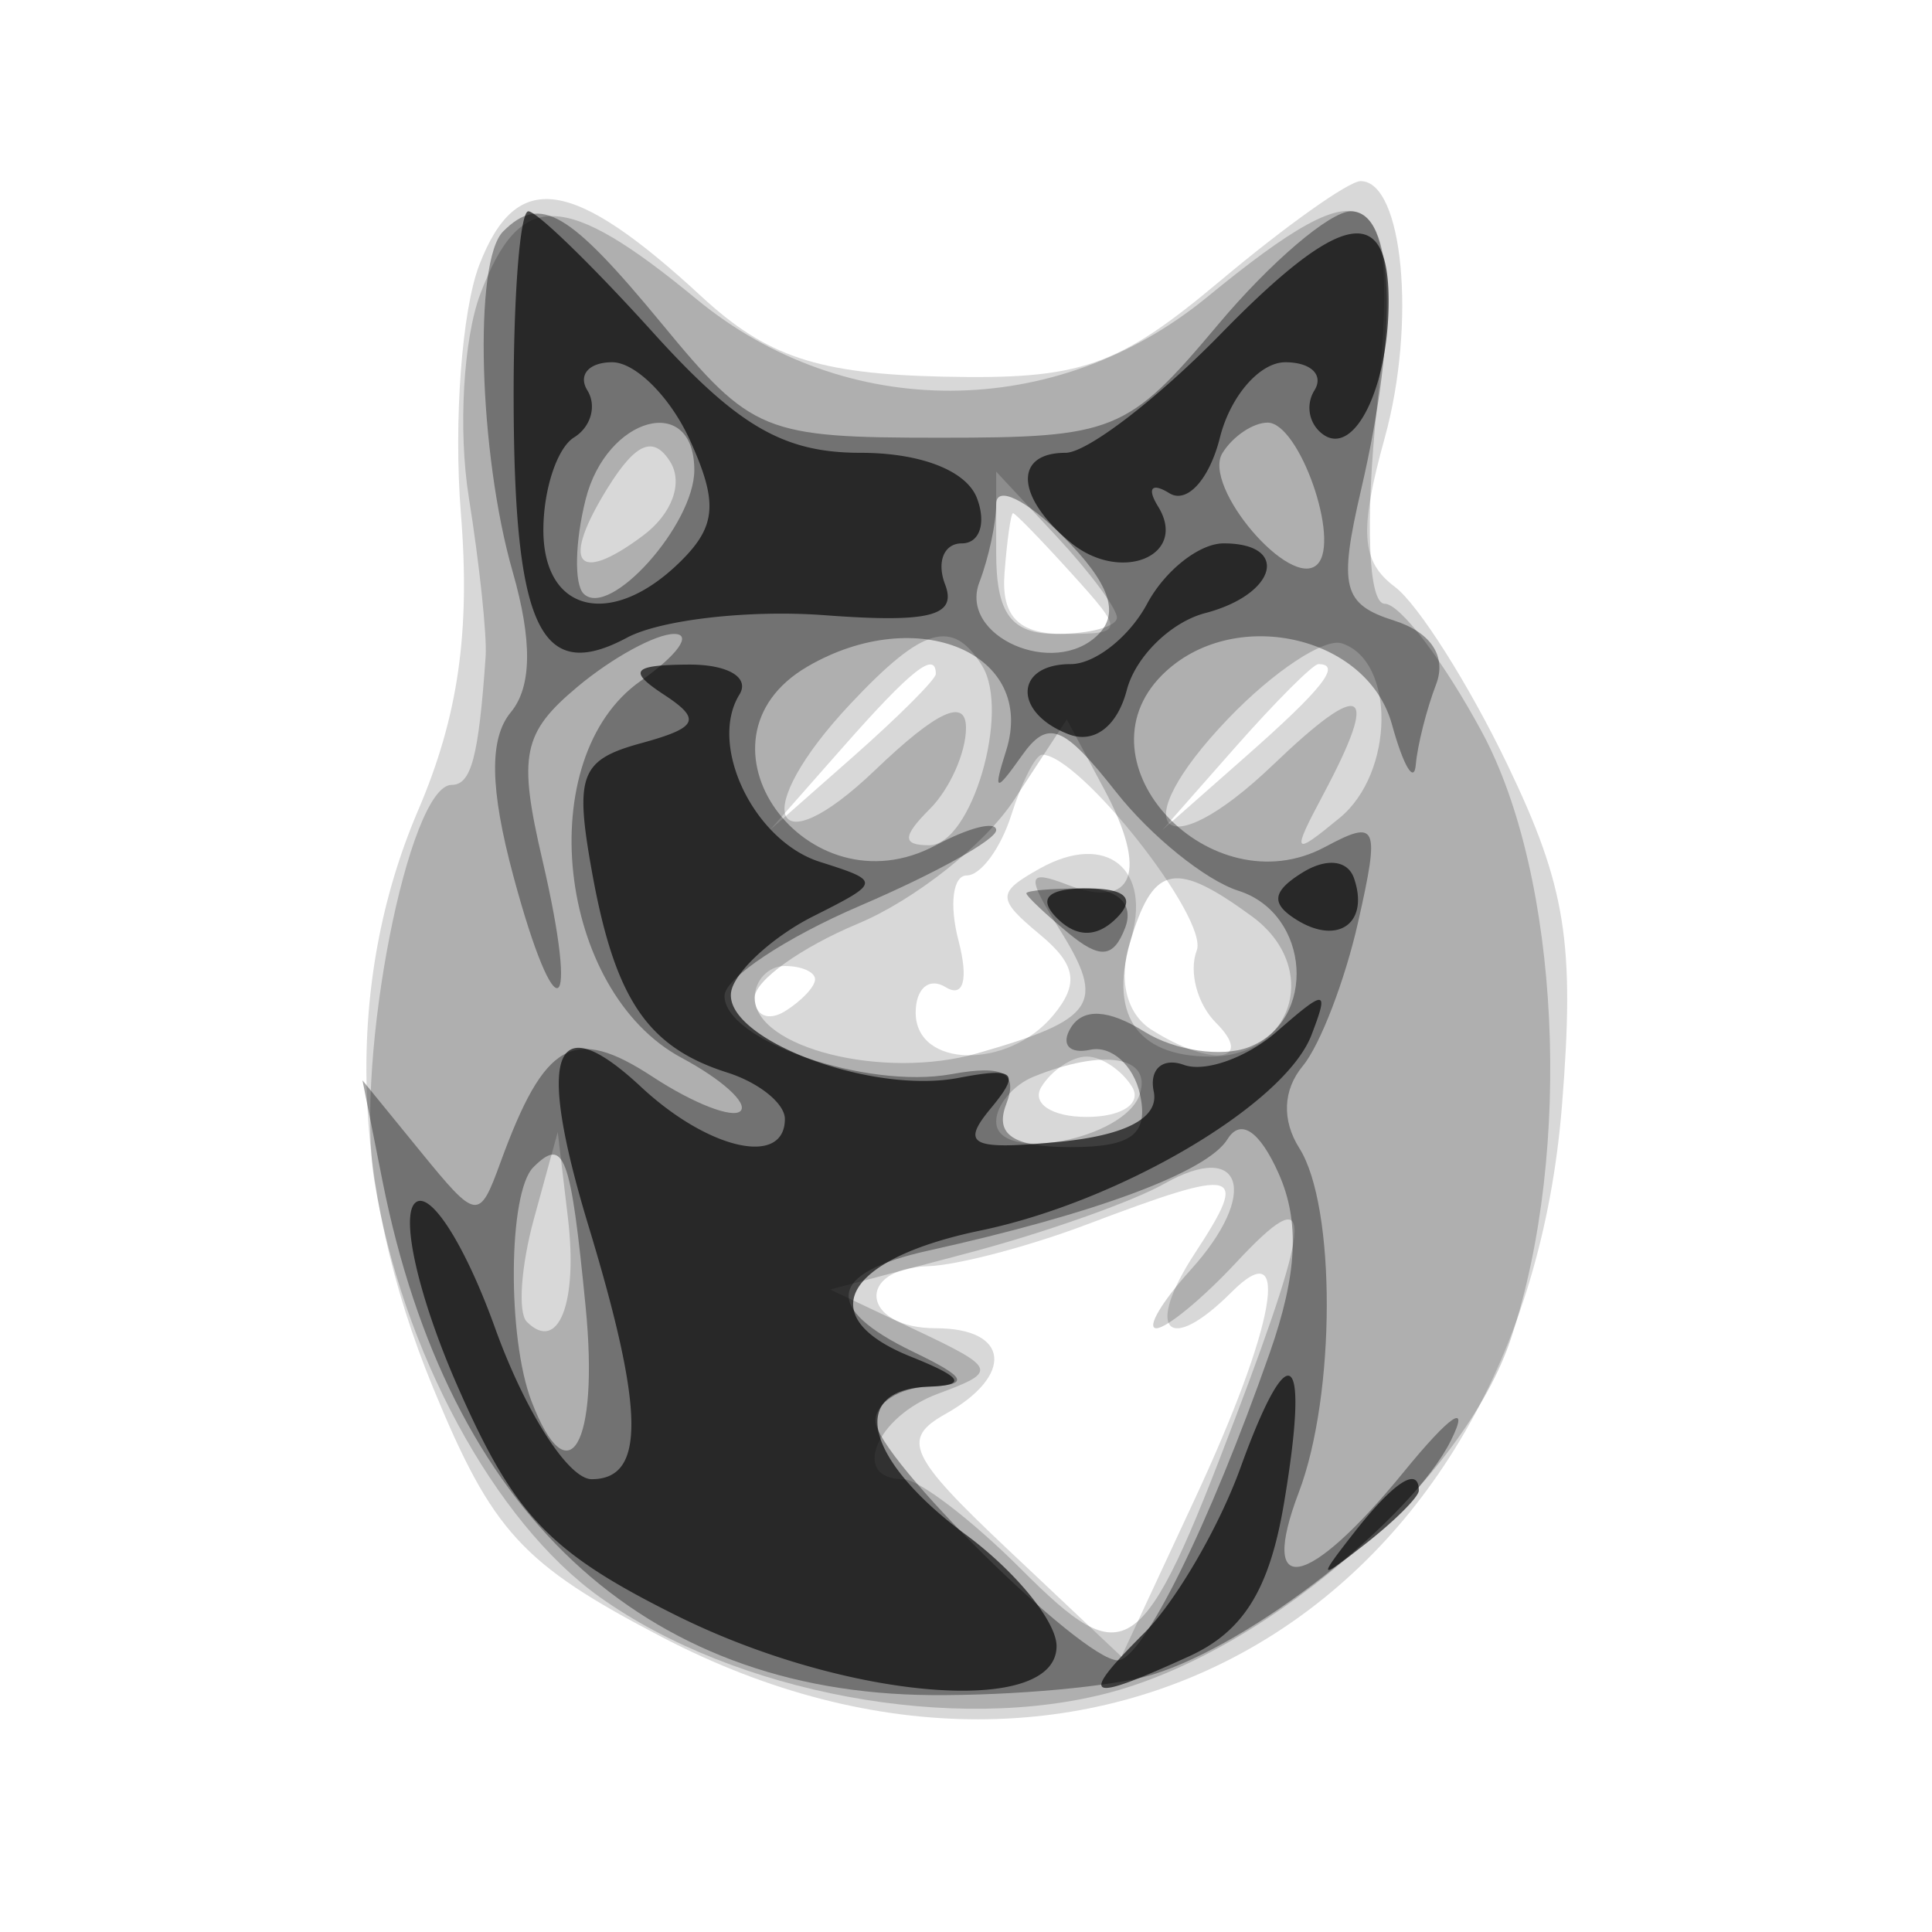
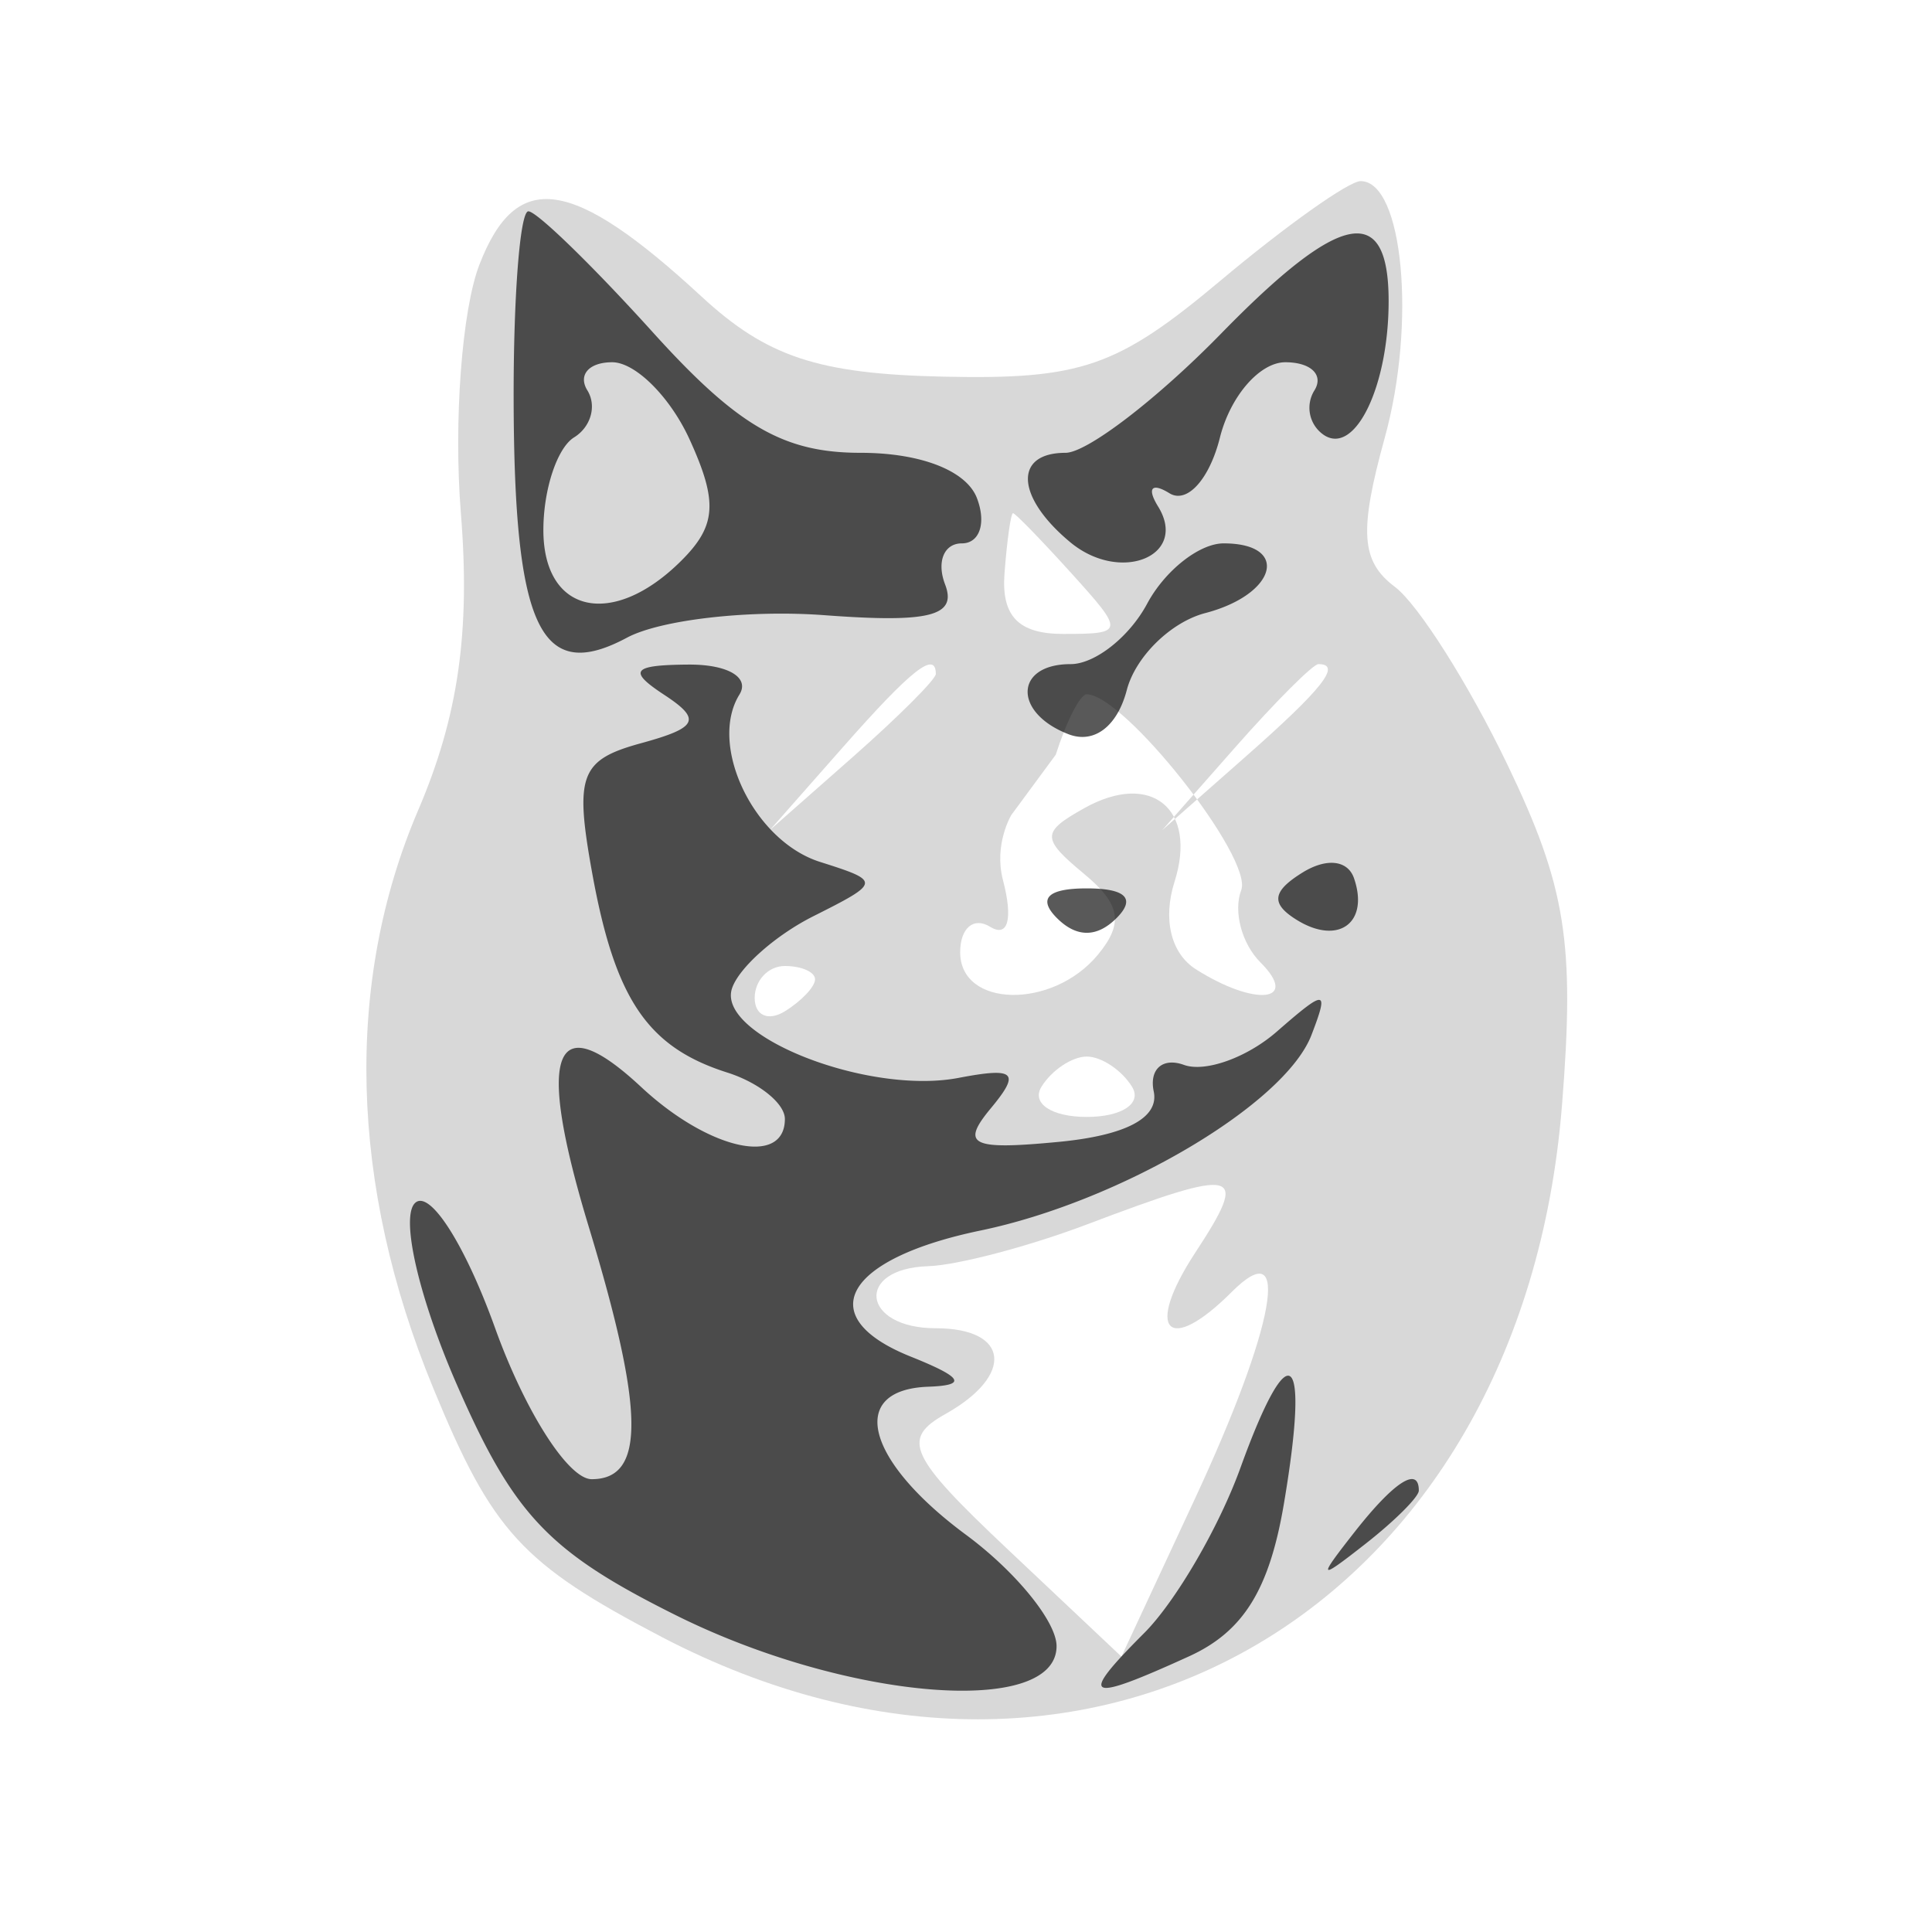
<svg xmlns="http://www.w3.org/2000/svg" width="64" height="64" fill="#000000">
-   <path fill-opacity=".153" fill-rule="evenodd" d="M15.88 8.769c-.58 1.502-.856 5.206-.613 8.231.317 3.932-.086 6.736-1.412 9.833-2.449 5.72-2.276 12.418.493 19.142 1.965 4.77 2.938 5.831 7.568 8.25 14.244 7.441 28.49-.96 29.825-17.587.434-5.402.136-7.267-1.803-11.303-1.278-2.659-2.956-5.312-3.73-5.894-1.126-.848-1.193-1.836-.336-4.94 1.05-3.802.607-8.501-.8-8.501-.392 0-2.481 1.483-4.642 3.296-3.418 2.866-4.615 3.281-9.187 3.181-4.139-.091-5.84-.655-8-2.65-4.3-3.972-6.134-4.235-7.363-1.058M33.275 19c-.106 1.411.466 2 1.942 2 2.03 0 2.038-.061.283-2-.995-1.1-1.869-2-1.942-2s-.2.9-.283 2m-5.351 5.75L25.5 27.5l2.75-2.424c1.512-1.334 2.75-2.571 2.75-2.75 0-.785-.81-.146-3.076 2.424m13 0L38.5 27.5l2.75-2.424C43.82 22.81 44.459 22 43.674 22c-.179 0-1.416 1.238-2.75 2.75M33.5 27c-.349 1.1-1.012 2-1.474 2s-.585.97-.275 2.156c.338 1.294.168 1.912-.427 1.544-.545-.336-.991.043-.991.844 0 1.84 3.054 1.9 4.557.089.865-1.043.76-1.678-.441-2.675-1.431-1.188-1.432-1.388-.004-2.187 2.211-1.238 3.756.022 2.989 2.438-.395 1.244-.119 2.376.709 2.901 1.966 1.245 3.451 1.084 2.135-.232-.617-.617-.903-1.692-.635-2.39.406-1.057-3.881-6.488-5.121-6.488-.213 0-.673.9-1.022 2M25 33.059c0 .582.45.781 1 .441s1-.816 1-1.059S26.55 32 26 32s-1 .477-1 1.059M34.5 36c-.34.55.335 1 1.5 1s1.84-.45 1.5-1-1.015-1-1.5-1-1.16.45-1.5 1m1.5 4.563c-1.925.728-4.288 1.35-5.25 1.381C28.306 42.022 28.546 44 31 44c2.438 0 2.611 1.558.315 2.843-1.471.824-1.209 1.391 2.075 4.488l3.759 3.546 2.416-5.189c2.681-5.758 3.244-8.897 1.235-6.888-2.119 2.119-2.899 1.281-1.208-1.3 1.815-2.77 1.482-2.857-3.592-.937" />
-   <path fill-opacity=".19" fill-rule="evenodd" d="M15.917 9.719c-.569 1.495-.743 4.532-.388 6.75.354 2.217.606 4.594.558 5.281-.231 3.324-.476 4.25-1.124 4.25-1.43 0-3.208 9.068-2.565 13.087.9 5.631 3.987 11.339 7.474 13.822 4.488 3.195 11.757 4.546 16.935 3.147 5.379-1.453 11.71-7.062 13.254-11.742 2.052-6.215 1.613-15.274-.97-20.064-1.261-2.337-2.71-4.25-3.22-4.25-.542 0-.65-2.696-.261-6.5.779-7.605-.105-8.178-5.632-3.651-5.008 4.101-11.97 4.128-16.9.064-4.389-3.618-5.844-3.658-7.161-.194m4.229 6.418c-1.58 2.532-1.056 3.258 1.158 1.603.961-.719 1.337-1.749.893-2.45-.548-.867-1.13-.626-2.051.847M33 18.311c0 2.022.496 2.689 2 2.689 1.1 0 2-.244 2-.542s-.9-1.508-2-2.688l-2-2.147zm-4.826 5.003c-3.373 3.591-2.647 5.513.826 2.186 2.033-1.948 3-2.395 3-1.387 0 .818-.54 2.027-1.2 2.687-.912.912-.916 1.2-.019 1.2 1.393 0 2.697-4.418 1.754-5.943-.978-1.583-1.958-1.3-4.361 1.257m12.514.489c-3.532 3.688-2.193 5.055 1.493 1.524 3.005-2.879 3.544-2.557 1.655.989-1.063 1.995-1.015 2.062.549.772 1.804-1.489 1.847-5.191.067-5.776-.576-.189-2.27.932-3.764 2.491M33.592 26.5c-.961 1.467-3.288 3.311-5.17 4.097S25 32.485 25 33.046c0 1.669 4.269 2.737 7.377 1.846 3.919-1.124 4.263-1.638 2.736-4.082-1.135-1.818-1.101-2.019.256-1.499 2.191.841 2.676-.423 1.213-3.157l-1.242-2.322zm3.911 4.491C36.687 33.562 37.615 35 40.09 35c2.779 0 3.664-2.976 1.381-4.645-2.499-1.827-3.223-1.711-3.968.636m-3.253 4.671c-.687.278-1.25.948-1.25 1.491 0 1.407 4.261.598 4.755-.903.414-1.257-1.183-1.525-3.505-.588m-16.561 4.706c-.432 1.577-.539 3.115-.238 3.417 1.043 1.043 1.698-.613 1.362-3.444l-.337-2.841zm20.884-1.157c-1.06.598-3.985 1.631-6.5 2.296l-4.573 1.21 2.832 1.339c2.689 1.272 2.727 1.378.75 2.109C29.01 46.932 28.164 49 29.923 49c.508 0 2.262 1.339 3.898 2.975 3.496 3.496 4.011 3.135 7.09-4.975 2.616-6.89 2.626-7.953.05-5.189C39.84 43.015 38.645 44 38.306 44s.175-.874 1.142-1.942c2.275-2.515 1.723-4.312-.875-2.847" />
-   <path fill-opacity=".348" fill-rule="evenodd" d="M16.667 7.667c-.986.985-.809 7.35.313 11.262.659 2.299.64 3.824-.06 4.667-.72.868-.693 2.532.087 5.429 1.414 5.253 2.204 4.798.957-.553-.805-3.458-.654-4.198 1.167-5.722 1.15-.962 2.591-1.75 3.202-1.75.612 0 .112.701-1.11 1.557-3.623 2.537-2.781 10.271 1.36 12.487 1.328.711 2.204 1.503 1.947 1.76s-1.565-.252-2.907-1.132c-2.621-1.717-3.581-1.178-5.042 2.828-.71 1.946-.782 1.936-2.652-.356l-1.921-2.356.667 3.356c2.172 10.921 8.596 16.934 18.172 17.008 2.737.021 6.029-.282 7.315-.673 3.316-1.009 8.616-5.165 9.906-7.77.636-1.285-.016-.849-1.559 1.041-3.198 3.916-4.835 4.238-3.484.685 1.227-3.229 1.237-9.473.017-11.401-.585-.926-.543-1.93.114-2.722.573-.69 1.397-2.832 1.832-4.76.729-3.23.643-3.425-1.099-2.493-3.773 2.02-8.312-2.779-5.391-5.7 2.308-2.308 6.79-1.342 7.613 1.641.379 1.375.734 1.974.789 1.332.055-.643.358-1.84.672-2.66.356-.927-.169-1.727-1.387-2.113-1.706-.542-1.848-1.105-1.096-4.341C46.337 10.842 46.196 7 44.75 7c-.687 0-2.667 1.687-4.398 3.75-3.004 3.577-3.429 3.75-9.232 3.75-5.814 0-6.221-.166-9.175-3.75-3.105-3.767-4.045-4.317-5.278-3.083m2.732 8.88c-.352 1.4-.382 2.804-.067 3.119.855.854 3.668-2.286 3.668-4.095 0-2.57-2.909-1.783-3.601.976m21.096-1.539c-.683 1.105 2.266 4.564 3.144 3.686.775-.774-.601-4.694-1.647-4.694-.481 0-1.154.453-1.497 1.008M33 16.696c0 .627-.251 1.794-.557 2.593-.688 1.792 2.481 3.187 3.935 1.733.726-.726.369-1.719-1.167-3.255C33.995 16.551 33 16.069 33 16.696m-6.25 5.384c-4.181 2.435-.033 8.212 4.25 5.92 1.1-.589 2-.814 2-.5s-2.025 1.439-4.5 2.5-4.5 2.406-4.5 2.989c0 1.487 4.692 3.106 7.518 2.594 1.732-.315 2.215-.05 1.814.994-.388 1.012.227 1.423 2.134 1.423 2.032 0 2.588-.423 2.298-1.75-.211-.962-.952-1.626-1.648-1.475-.695.151-.985-.177-.644-.73.407-.659 1.247-.613 2.442.133 1.002.626 2.556.856 3.454.511 2.277-.874 2.043-4.424-.342-5.181-1.086-.344-2.913-1.82-4.06-3.279-1.747-2.22-2.255-2.414-3.121-1.19-.87 1.23-.952 1.204-.517-.167 1.024-3.23-2.938-4.912-6.578-2.792M34 29.592c0 .09.622.68 1.383 1.311 1.054.875 1.503.836 1.887-.163.305-.796-.238-1.311-1.384-1.311-1.037 0-1.886.073-1.886.163m6.662 8.146c-.673 1.089-4.362 2.462-9.912 3.691-3.337.739-3.51 1.899-.5 3.351 1.791.863 1.893 1.098.5 1.152-.962.038-1.75.548-1.75 1.135C29 48.244 35.836 55 37.026 55c.822 0 3.032-4.471 5.038-10.19.913-2.604.999-4.354.291-5.94-.63-1.412-1.26-1.833-1.693-1.132m-22.995.929c-.833.833-.87 5.64-.06 7.751 1.229 3.203 2.241 1.447 1.794-3.114-.497-5.077-.714-5.657-1.734-4.637" />
+   <path fill-opacity=".153" fill-rule="evenodd" d="M15.88 8.769c-.58 1.502-.856 5.206-.613 8.231.317 3.932-.086 6.736-1.412 9.833-2.449 5.72-2.276 12.418.493 19.142 1.965 4.77 2.938 5.831 7.568 8.25 14.244 7.441 28.49-.96 29.825-17.587.434-5.402.136-7.267-1.803-11.303-1.278-2.659-2.956-5.312-3.73-5.894-1.126-.848-1.193-1.836-.336-4.94 1.05-3.802.607-8.501-.8-8.501-.392 0-2.481 1.483-4.642 3.296-3.418 2.866-4.615 3.281-9.187 3.181-4.139-.091-5.84-.655-8-2.65-4.3-3.972-6.134-4.235-7.363-1.058M33.275 19c-.106 1.411.466 2 1.942 2 2.03 0 2.038-.061.283-2-.995-1.1-1.869-2-1.942-2s-.2.9-.283 2m-5.351 5.75L25.5 27.5l2.75-2.424c1.512-1.334 2.75-2.571 2.75-2.75 0-.785-.81-.146-3.076 2.424m13 0L38.5 27.5l2.75-2.424C43.82 22.81 44.459 22 43.674 22c-.179 0-1.416 1.238-2.75 2.75M33.5 27s-.585.97-.275 2.156c.338 1.294.168 1.912-.427 1.544-.545-.336-.991.043-.991.844 0 1.84 3.054 1.9 4.557.089.865-1.043.76-1.678-.441-2.675-1.431-1.188-1.432-1.388-.004-2.187 2.211-1.238 3.756.022 2.989 2.438-.395 1.244-.119 2.376.709 2.901 1.966 1.245 3.451 1.084 2.135-.232-.617-.617-.903-1.692-.635-2.39.406-1.057-3.881-6.488-5.121-6.488-.213 0-.673.9-1.022 2M25 33.059c0 .582.45.781 1 .441s1-.816 1-1.059S26.55 32 26 32s-1 .477-1 1.059M34.5 36c-.34.55.335 1 1.5 1s1.84-.45 1.5-1-1.015-1-1.5-1-1.16.45-1.5 1m1.5 4.563c-1.925.728-4.288 1.35-5.25 1.381C28.306 42.022 28.546 44 31 44c2.438 0 2.611 1.558.315 2.843-1.471.824-1.209 1.391 2.075 4.488l3.759 3.546 2.416-5.189c2.681-5.758 3.244-8.897 1.235-6.888-2.119 2.119-2.899 1.281-1.208-1.3 1.815-2.77 1.482-2.857-3.592-.937" />
  <path fill-opacity=".649" fill-rule="evenodd" d="M17.015 13.25c.019 7.569.894 9.404 3.754 7.874 1.113-.596 4.056-.931 6.542-.745 3.489.261 4.399.029 3.996-1.02-.286-.748-.037-1.359.555-1.359.591 0 .816-.675.5-1.5-.35-.911-1.863-1.5-3.853-1.5-2.553 0-4.073-.882-6.89-4-1.988-2.2-3.84-4-4.116-4-.277 0-.496 2.813-.488 6.25m23.445-2.209C38.334 13.219 36.01 15 35.297 15c-1.725 0-1.646 1.465.159 2.964 1.661 1.378 3.921.454 2.906-1.188-.376-.608-.211-.8.377-.437.582.36 1.326-.46 1.673-1.846.345-1.371 1.319-2.493 2.166-2.493s1.281.419.965.931a1.086 1.086 0 0 0 .336 1.494C44.908 15.061 46 12.771 46 9.977c0-3.29-1.586-2.986-5.54 1.064m-21.003 1.89c.317.512.118 1.213-.441 1.559S18 16.216 18 17.559c0 2.773 2.305 3.279 4.579 1.005 1.153-1.153 1.206-1.943.268-4C22.205 13.154 21.05 12 20.28 12c-.769 0-1.139.419-.823.931M38 20c-.589 1.1-1.73 2-2.535 2-1.865 0-1.909 1.616-.064 2.324.844.323 1.611-.261 1.926-1.467.289-1.103 1.458-2.25 2.599-2.548C42.294 19.69 42.74 18 40.535 18c-.805 0-1.946.9-2.535 2m-16 3.015c1.25.821 1.121 1.089-.772 1.607-2.002.549-2.195 1.055-1.62 4.25.759 4.221 1.834 5.816 4.482 6.657 1.051.333 1.91 1.025 1.91 1.538 0 1.589-2.519 1.03-4.759-1.057-2.916-2.717-3.498-1.173-1.739 4.624C21.356 46.746 21.383 49 19.6 49c-.773 0-2.204-2.239-3.198-5.002-1.003-2.79-2.178-4.622-2.658-4.142s.134 3.136 1.388 6.007c1.889 4.328 3.044 5.544 7.254 7.642C28.049 56.327 35 56.892 35 54.53c0-.809-1.35-2.468-3-3.688-3.335-2.466-3.932-4.808-1.25-4.905 1.299-.047 1.148-.305-.584-.999-3.277-1.314-2.211-3.235 2.318-4.176 4.633-.963 10.079-4.181 10.96-6.476.586-1.527.485-1.537-1.151-.11-.986.859-2.37 1.355-3.074 1.1-.705-.255-1.155.141-1 .88.183.874-.921 1.458-3.156 1.671-2.896.276-3.248.101-2.241-1.113.991-1.193.808-1.366-1.066-1.008-3.014.577-8.024-1.4-7.508-2.962.225-.684 1.437-1.76 2.692-2.391 2.244-1.129 2.247-1.159.222-1.802-2.186-.693-3.709-3.857-2.668-5.542.352-.569-.384-1.002-1.685-.994-1.866.013-2.021.204-.809 1m21.143 5.892c-1.006.625-1.053 1.03-.183 1.568 1.372.848 2.402.097 1.894-1.38-.208-.606-.914-.683-1.711-.188m-8.129 1.507c.648.648 1.324.648 1.972 0 .647-.647.309-.985-.986-.985s-1.633.338-.986.985m6.076 18.213c-.711 1.966-2.147 4.43-3.191 5.474-2.196 2.196-1.938 2.329 1.488.768 1.801-.82 2.664-2.209 3.146-5.067.867-5.13.187-5.683-1.443-1.175m3.782 2.123c-1.243 1.586-1.208 1.621.378.378.962-.755 1.75-1.543 1.75-1.75 0-.823-.821-.294-2.128 1.372" />
</svg>